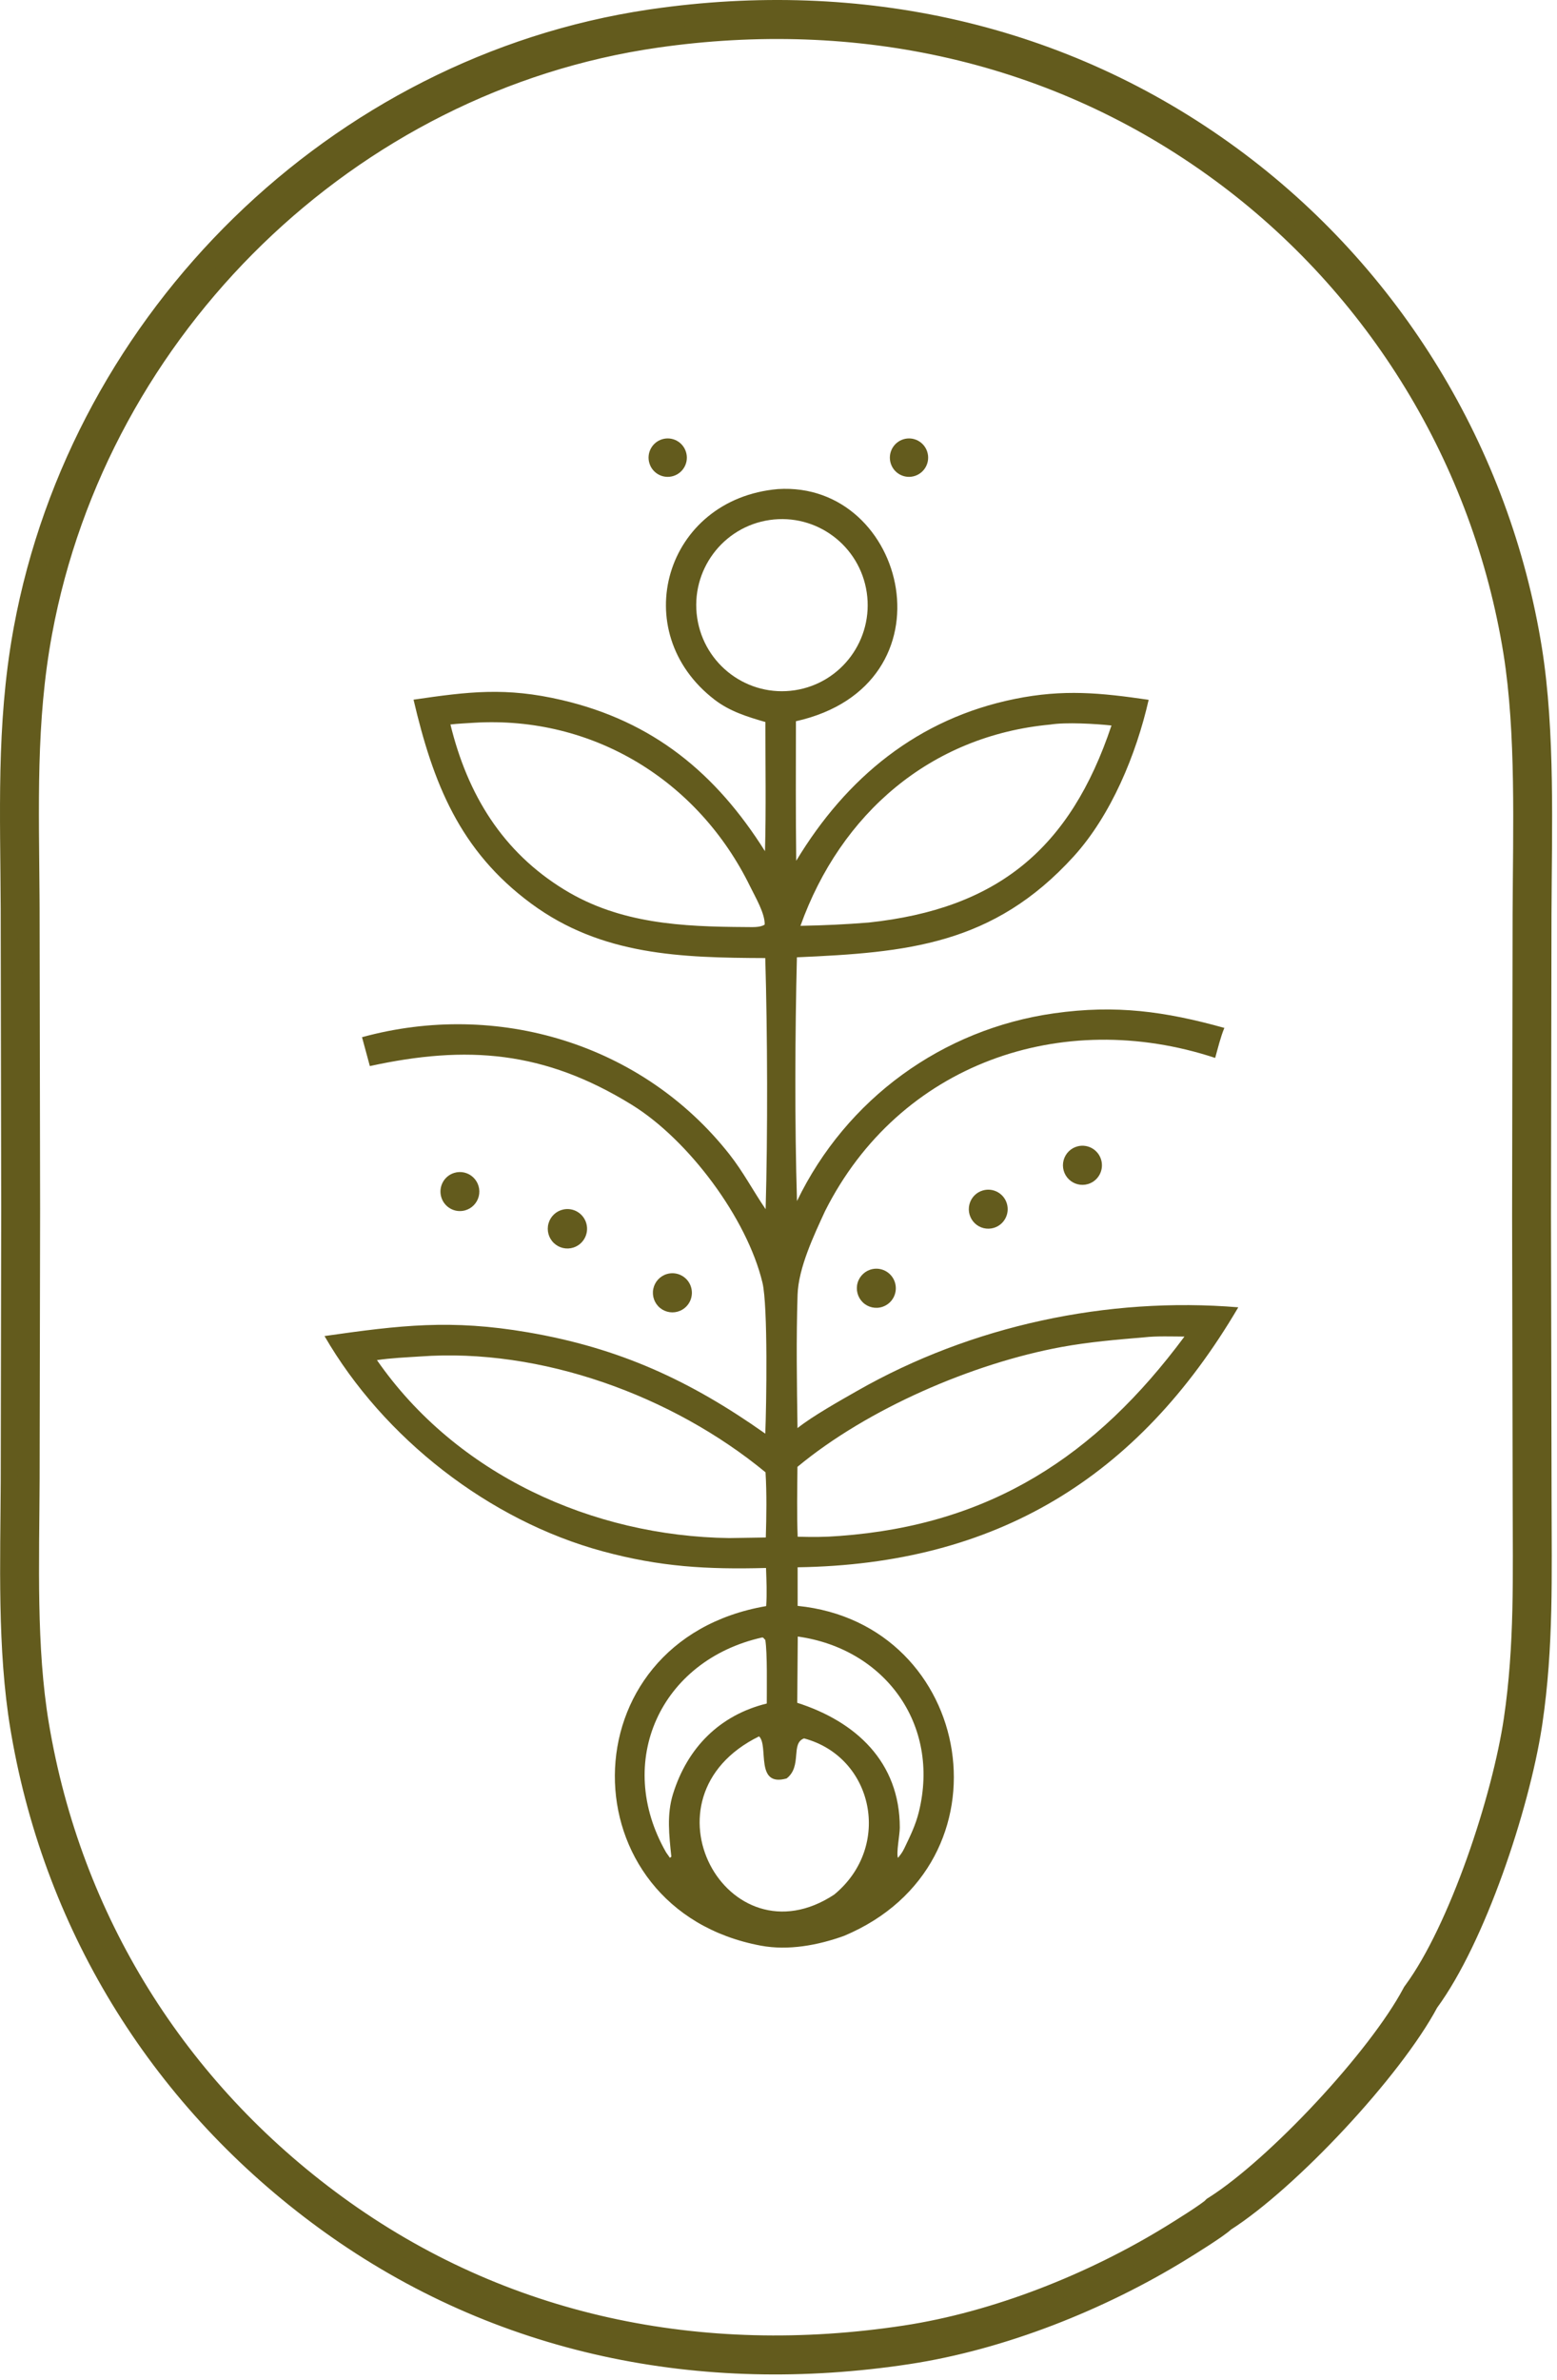
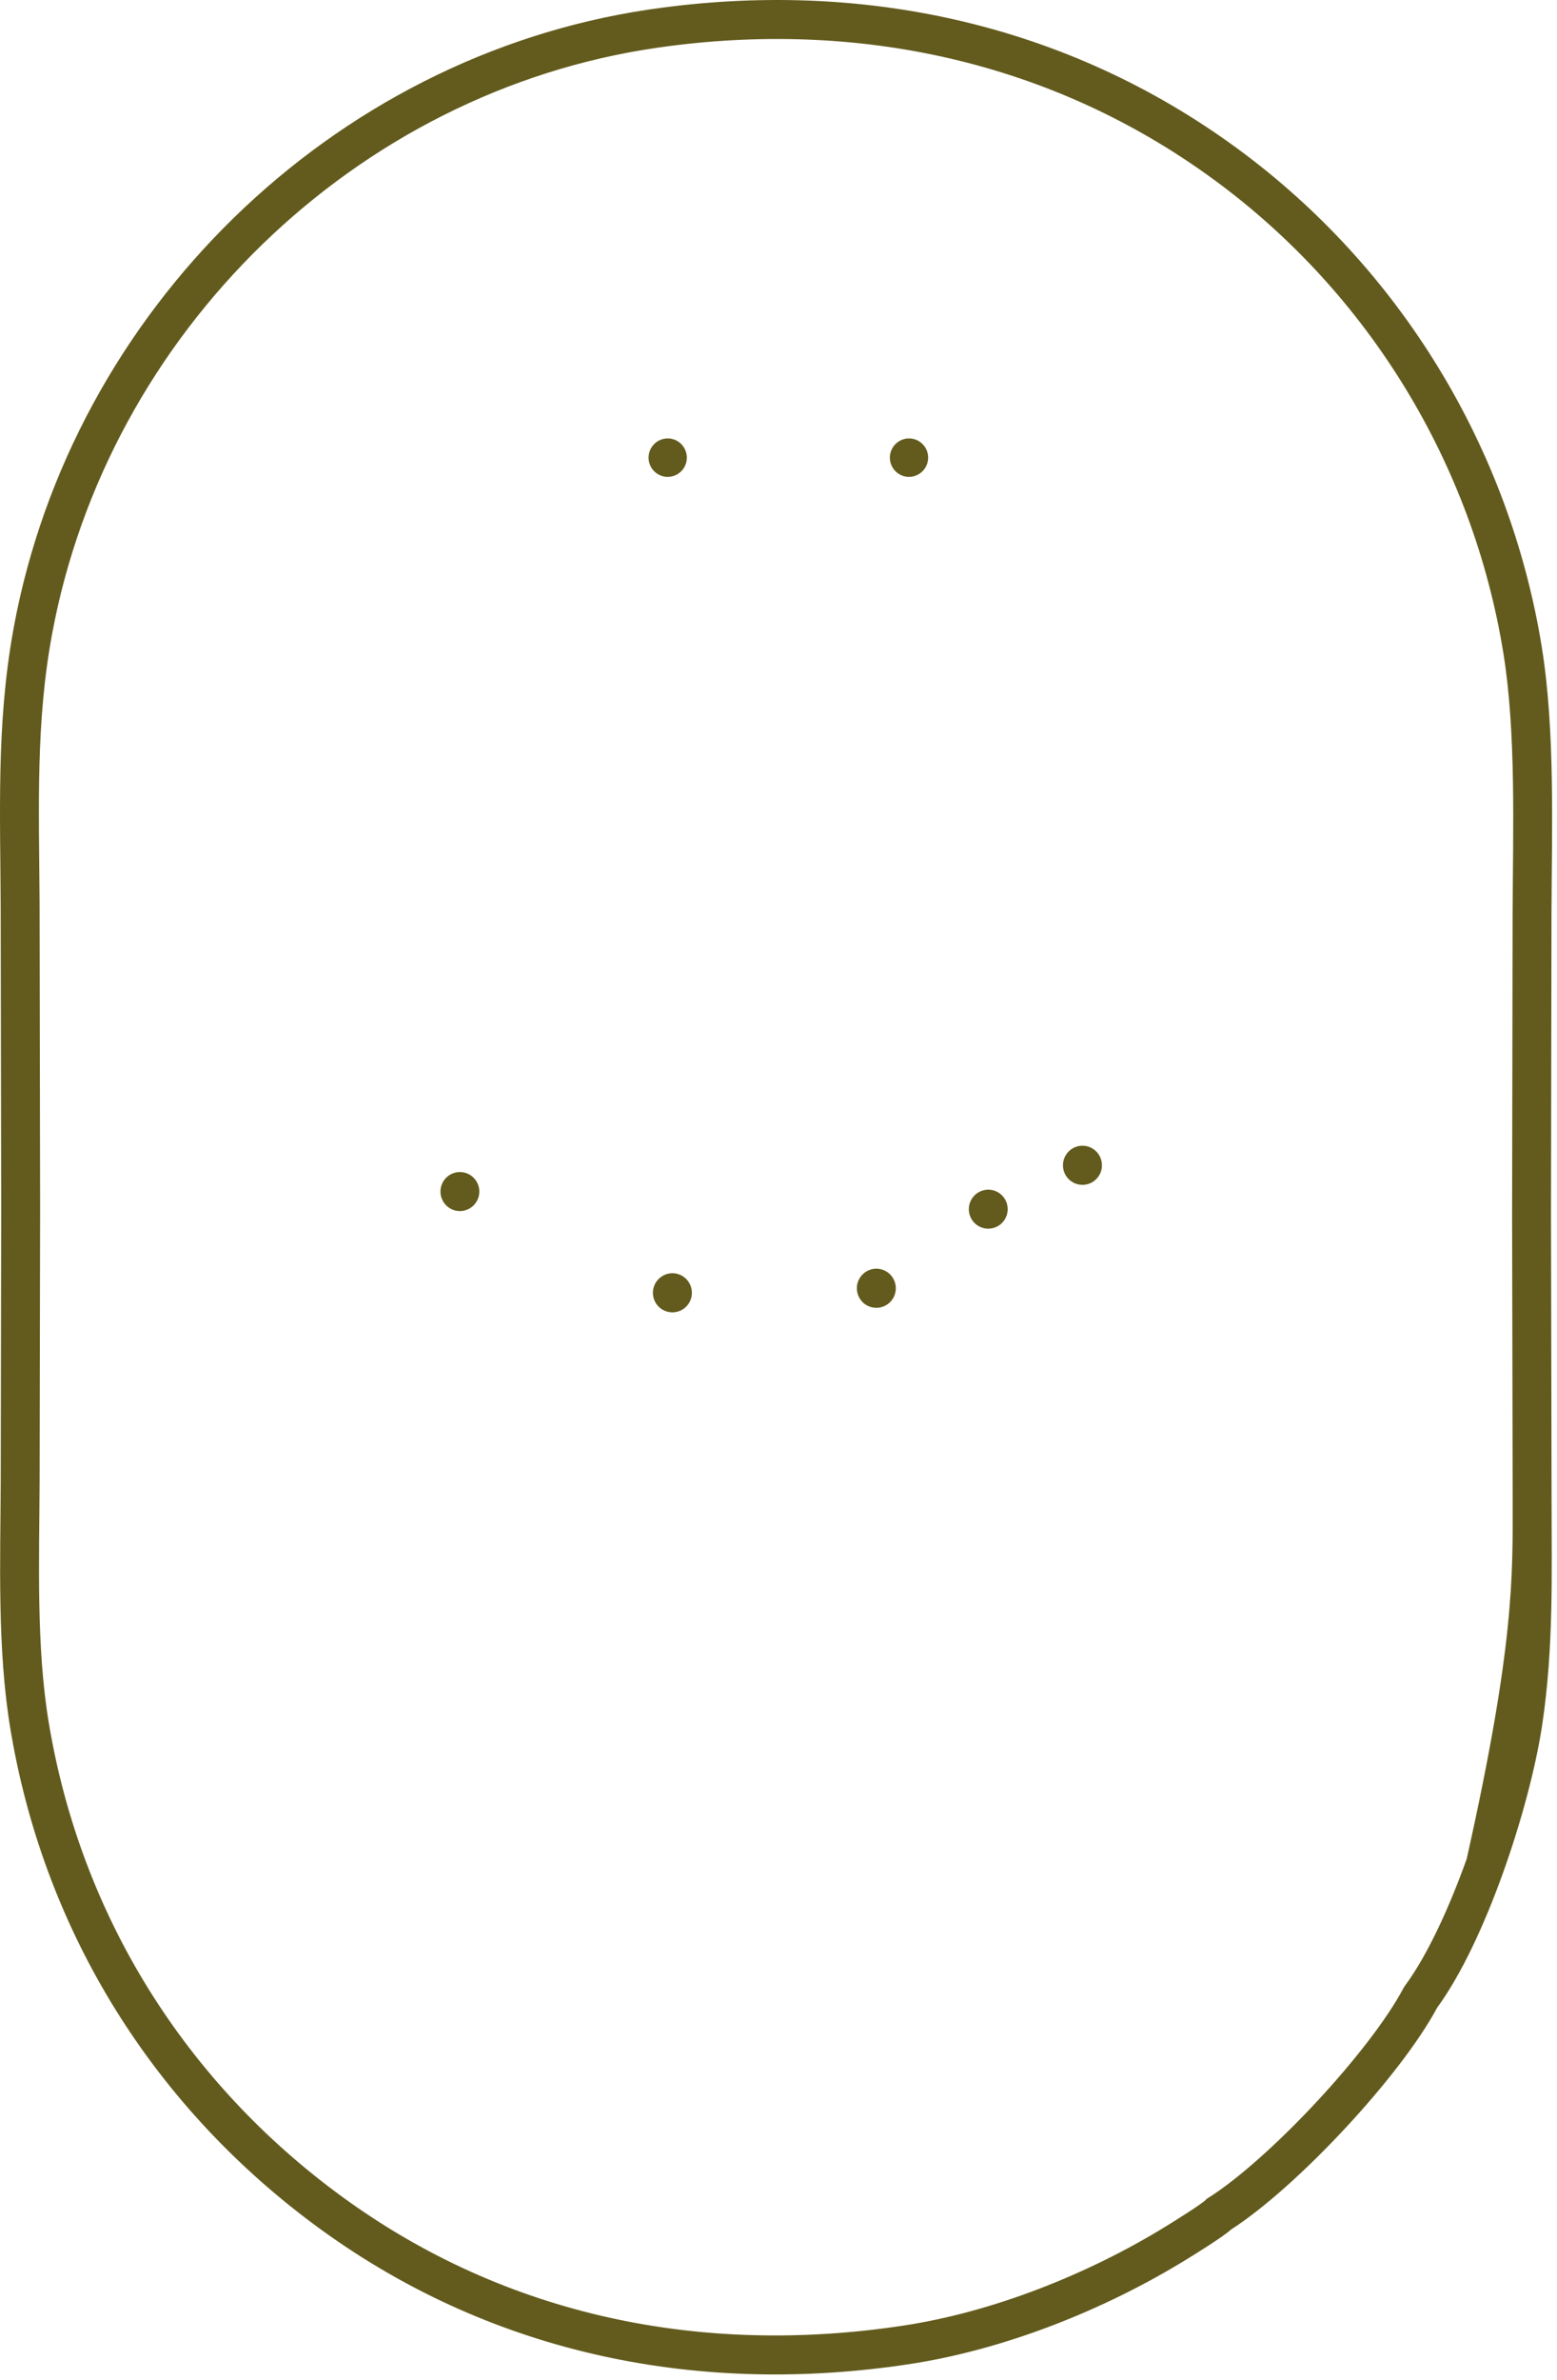
<svg xmlns="http://www.w3.org/2000/svg" width="72" height="110" viewBox="0 0 72 110" fill="none">
-   <path d="M30.206 0.816C39.729 -0.556 49.148 1.439 56.987 7.19C64.424 12.646 69.441 20.873 70.907 29.999C71.518 33.828 71.361 38.334 71.345 42.251L71.322 56.167L71.349 69.25C71.352 72.792 71.447 76.077 70.928 79.6L70.901 79.777C70.312 83.534 68.308 89.59 66.117 92.57C64.451 95.696 59.664 100.817 56.677 102.72C56.382 103.01 55.038 103.841 54.647 104.081C50.915 106.375 46.346 108.198 41.986 108.859C32.447 110.306 23.073 108.465 15.181 102.785L14.995 102.65C7.496 97.178 2.503 89.246 0.916 80.079L0.879 79.862C0.266 76.188 0.418 72.143 0.434 68.412L0.456 55.854L0.432 41.999C0.416 37.635 0.227 33.561 0.996 29.253L1.033 29.048C3.707 14.62 15.53 3.007 30.035 0.841L30.206 0.816ZM56.397 7.999C48.79 2.418 39.639 0.47 30.348 1.808C16.195 3.846 4.622 15.162 2.015 29.231C1.249 33.363 1.403 37.254 1.429 41.576L1.431 41.995V41.997L1.455 55.853V55.856L1.432 68.413V68.416C1.416 72.203 1.269 76.131 1.864 79.697C3.366 88.692 8.232 96.476 15.582 101.839C23.276 107.452 32.451 109.292 41.837 107.868C46.045 107.23 50.489 105.462 54.125 103.227C54.319 103.107 54.744 102.845 55.155 102.578C55.361 102.444 55.557 102.313 55.716 102.201C55.796 102.145 55.861 102.097 55.911 102.058C55.954 102.025 55.974 102.008 55.978 102.004L56.053 101.93L56.142 101.874C57.531 100.989 59.408 99.303 61.163 97.419C62.919 95.534 64.463 93.547 65.236 92.097L65.27 92.034L65.313 91.975C66.341 90.578 67.366 88.377 68.21 86.014C69.049 83.664 69.675 81.244 69.94 79.453C70.445 76.023 70.353 72.832 70.35 69.252L70.324 56.169V56.165L70.347 42.249V42.246C70.363 38.273 70.515 33.883 69.921 30.158C68.496 21.292 63.622 13.299 56.397 7.999Z" fill="#635B1D" stroke="#635B1D" stroke-width="0.8" />
-   <path d="M35.971 22.602C41.964 22.219 44.252 31.662 36.806 33.331C36.803 35.48 36.793 37.631 36.82 39.779C39.143 35.928 42.459 33.206 46.928 32.3C49.18 31.844 50.889 32.015 53.117 32.341C52.544 34.862 51.383 37.671 49.651 39.577C45.921 43.679 41.927 44.017 36.851 44.24C36.764 47.801 36.746 51.934 36.855 55.504C39.14 50.779 43.577 47.557 48.745 46.828C51.611 46.423 53.881 46.741 56.618 47.503C56.445 47.912 56.315 48.454 56.193 48.89C49.089 46.547 41.58 49.157 38.152 55.97C37.642 57.078 36.923 58.584 36.882 59.834C36.816 61.855 36.849 63.976 36.879 65.997C37.572 65.443 38.866 64.717 39.652 64.269C44.928 61.261 51.209 59.916 57.262 60.415C52.609 68.327 46.029 72.296 36.884 72.429L36.885 74.213C45.079 75.034 46.986 86.13 39.032 89.462C37.827 89.897 36.454 90.152 35.184 89.915C26.172 88.233 26.111 75.819 35.43 74.223C35.472 73.622 35.443 73.065 35.423 72.461C32.689 72.533 30.536 72.412 27.872 71.691C22.619 70.27 17.736 66.461 15.006 61.743C18.527 61.241 20.846 60.962 24.405 61.57C28.641 62.293 31.905 63.793 35.389 66.253C35.441 64.962 35.517 60.35 35.258 59.274C34.544 56.301 31.845 52.677 29.213 51.054C25.162 48.557 21.591 48.288 17.103 49.267L16.741 47.932C22.991 46.219 29.7 48.231 33.726 53.339C34.375 54.163 34.823 55.029 35.405 55.881C35.505 52.395 35.491 47.755 35.388 44.275C31.523 44.26 27.825 44.165 24.562 41.756C21.245 39.308 20.024 36.177 19.123 32.334C21.675 31.961 23.389 31.748 25.978 32.351C30.208 33.337 33.105 35.733 35.375 39.336C35.429 37.41 35.392 35.307 35.394 33.367C34.562 33.127 33.749 32.876 33.049 32.339C28.949 29.195 30.75 23.059 35.971 22.602ZM35.101 80.243C29.362 83.063 33.639 90.808 38.577 87.554C41.282 85.326 40.389 81.191 37.182 80.337C36.549 80.561 37.107 81.624 36.375 82.188C34.893 82.602 35.56 80.674 35.101 80.243ZM36.867 78.692C39.569 79.555 41.611 81.421 41.609 84.462C41.609 84.792 41.435 85.648 41.526 85.859C41.67 85.671 41.715 85.626 41.821 85.411C42.092 84.845 42.339 84.347 42.49 83.737C43.493 79.671 40.898 76.187 36.891 75.629L36.867 78.692ZM35.245 75.672C30.537 76.726 28.398 81.416 30.804 85.607L30.979 85.855L31.045 85.804C30.944 84.83 30.825 83.858 31.122 82.905C31.791 80.756 33.29 79.257 35.458 78.725C35.457 78.04 35.488 76.386 35.39 75.788C35.268 75.671 35.327 75.687 35.245 75.672ZM35.4 68.04C31.101 64.497 25.011 62.276 19.423 62.687C18.774 62.729 18.07 62.759 17.431 62.855C21.102 68.144 27.391 70.993 33.721 71.079L35.413 71.052C35.443 70.082 35.46 69.009 35.4 68.04ZM54.772 61.767C54.217 61.764 53.469 61.738 52.934 61.8C51.633 61.91 50.378 62.013 49.093 62.248C44.985 63.002 40.112 65.103 36.876 67.788C36.868 68.857 36.844 69.95 36.887 71.017C37.612 71.034 38.106 71.037 38.825 70.981C45.805 70.471 50.675 67.287 54.772 61.767ZM34.695 40.98C32.29 36.054 27.408 33.08 21.946 33.399C21.618 33.422 21.143 33.441 20.829 33.481C21.621 36.716 23.235 39.371 26.112 41.124C28.681 42.691 31.535 42.825 34.463 42.842C34.754 42.839 35.133 42.879 35.361 42.729C35.378 42.213 34.928 41.457 34.695 40.98ZM51.398 33.527C50.671 33.449 49.293 33.368 48.571 33.484C43.036 33.998 38.875 37.595 37.015 42.786C38.122 42.764 39.066 42.722 40.169 42.634C46.118 42 49.488 39.236 51.398 33.527ZM40.081 27.382C39.761 25.216 37.756 23.718 35.595 24.03C33.422 24.344 31.917 26.37 32.239 28.549C32.561 30.728 34.587 32.23 36.758 31.898C38.916 31.568 40.401 29.549 40.081 27.382Z" fill="#635B1D" />
-   <path d="M26.047 55.895C26.519 55.792 26.989 56.079 27.116 56.547C27.242 57.015 26.981 57.501 26.521 57.652C26.202 57.757 25.852 57.676 25.61 57.443C25.367 57.209 25.273 56.861 25.365 56.537C25.456 56.213 25.718 55.966 26.047 55.895Z" fill="#635B1D" />
+   <path d="M30.206 0.816C39.729 -0.556 49.148 1.439 56.987 7.19C64.424 12.646 69.441 20.873 70.907 29.999C71.518 33.828 71.361 38.334 71.345 42.251L71.322 56.167L71.349 69.25C71.352 72.792 71.447 76.077 70.928 79.6L70.901 79.777C70.312 83.534 68.308 89.59 66.117 92.57C64.451 95.696 59.664 100.817 56.677 102.72C56.382 103.01 55.038 103.841 54.647 104.081C50.915 106.375 46.346 108.198 41.986 108.859C32.447 110.306 23.073 108.465 15.181 102.785L14.995 102.65C7.496 97.178 2.503 89.246 0.916 80.079L0.879 79.862C0.266 76.188 0.418 72.143 0.434 68.412L0.456 55.854L0.432 41.999C0.416 37.635 0.227 33.561 0.996 29.253L1.033 29.048C3.707 14.62 15.53 3.007 30.035 0.841L30.206 0.816ZM56.397 7.999C48.79 2.418 39.639 0.47 30.348 1.808C16.195 3.846 4.622 15.162 2.015 29.231C1.249 33.363 1.403 37.254 1.429 41.576L1.431 41.995V41.997L1.455 55.853V55.856L1.432 68.413V68.416C1.416 72.203 1.269 76.131 1.864 79.697C3.366 88.692 8.232 96.476 15.582 101.839C23.276 107.452 32.451 109.292 41.837 107.868C46.045 107.23 50.489 105.462 54.125 103.227C54.319 103.107 54.744 102.845 55.155 102.578C55.361 102.444 55.557 102.313 55.716 102.201C55.796 102.145 55.861 102.097 55.911 102.058C55.954 102.025 55.974 102.008 55.978 102.004L56.053 101.93L56.142 101.874C57.531 100.989 59.408 99.303 61.163 97.419C62.919 95.534 64.463 93.547 65.236 92.097L65.27 92.034L65.313 91.975C66.341 90.578 67.366 88.377 68.21 86.014C70.445 76.023 70.353 72.832 70.35 69.252L70.324 56.169V56.165L70.347 42.249V42.246C70.363 38.273 70.515 33.883 69.921 30.158C68.496 21.292 63.622 13.299 56.397 7.999Z" fill="#635B1D" stroke="#635B1D" stroke-width="0.8" />
  <path d="M30.839 58.877C31.296 58.742 31.779 58.987 31.941 59.436C32.103 59.886 31.889 60.384 31.452 60.574C31.144 60.708 30.788 60.659 30.527 60.448C30.266 60.237 30.144 59.898 30.209 59.568C30.275 59.238 30.517 58.972 30.839 58.877Z" fill="#635B1D" />
  <path d="M49.838 52.974C50.314 52.856 50.796 53.14 50.925 53.614C51.054 54.088 50.782 54.579 50.312 54.719C49.999 54.812 49.659 54.728 49.425 54.499C49.191 54.27 49.099 53.931 49.185 53.615C49.271 53.298 49.521 53.053 49.838 52.974Z" fill="#635B1D" />
  <path d="M40.351 58.647C40.818 58.556 41.276 58.844 41.396 59.306C41.516 59.768 41.258 60.244 40.806 60.393C40.488 60.499 40.137 60.418 39.896 60.184C39.656 59.949 39.565 59.6 39.66 59.277C39.756 58.955 40.022 58.712 40.351 58.647Z" fill="#635B1D" />
  <path d="M20.999 54.205C21.311 54.107 21.65 54.186 21.886 54.412C22.122 54.637 22.219 54.973 22.138 55.29C22.057 55.606 21.811 55.855 21.496 55.938C21.023 56.063 20.538 55.786 20.403 55.315C20.268 54.843 20.533 54.35 20.999 54.205Z" fill="#635B1D" />
  <path d="M45.465 55.01C45.94 54.881 46.43 55.159 46.564 55.634C46.698 56.109 46.427 56.604 45.956 56.744C45.645 56.837 45.309 56.755 45.076 56.53C44.843 56.304 44.748 55.971 44.829 55.656C44.909 55.341 45.152 55.094 45.465 55.01Z" fill="#635B1D" />
  <path d="M41.773 20.301C42.237 20.157 42.73 20.414 42.878 20.878C43.026 21.342 42.774 21.839 42.313 21.992C41.846 22.148 41.343 21.891 41.192 21.421C41.042 20.951 41.303 20.448 41.773 20.301Z" fill="#635B1D" />
  <path d="M30.614 20.301C31.078 20.157 31.571 20.414 31.719 20.878C31.868 21.342 31.616 21.839 31.155 21.992C30.687 22.148 30.184 21.891 30.034 21.421C29.883 20.951 30.144 20.448 30.614 20.301Z" fill="#635B1D" />
</svg>